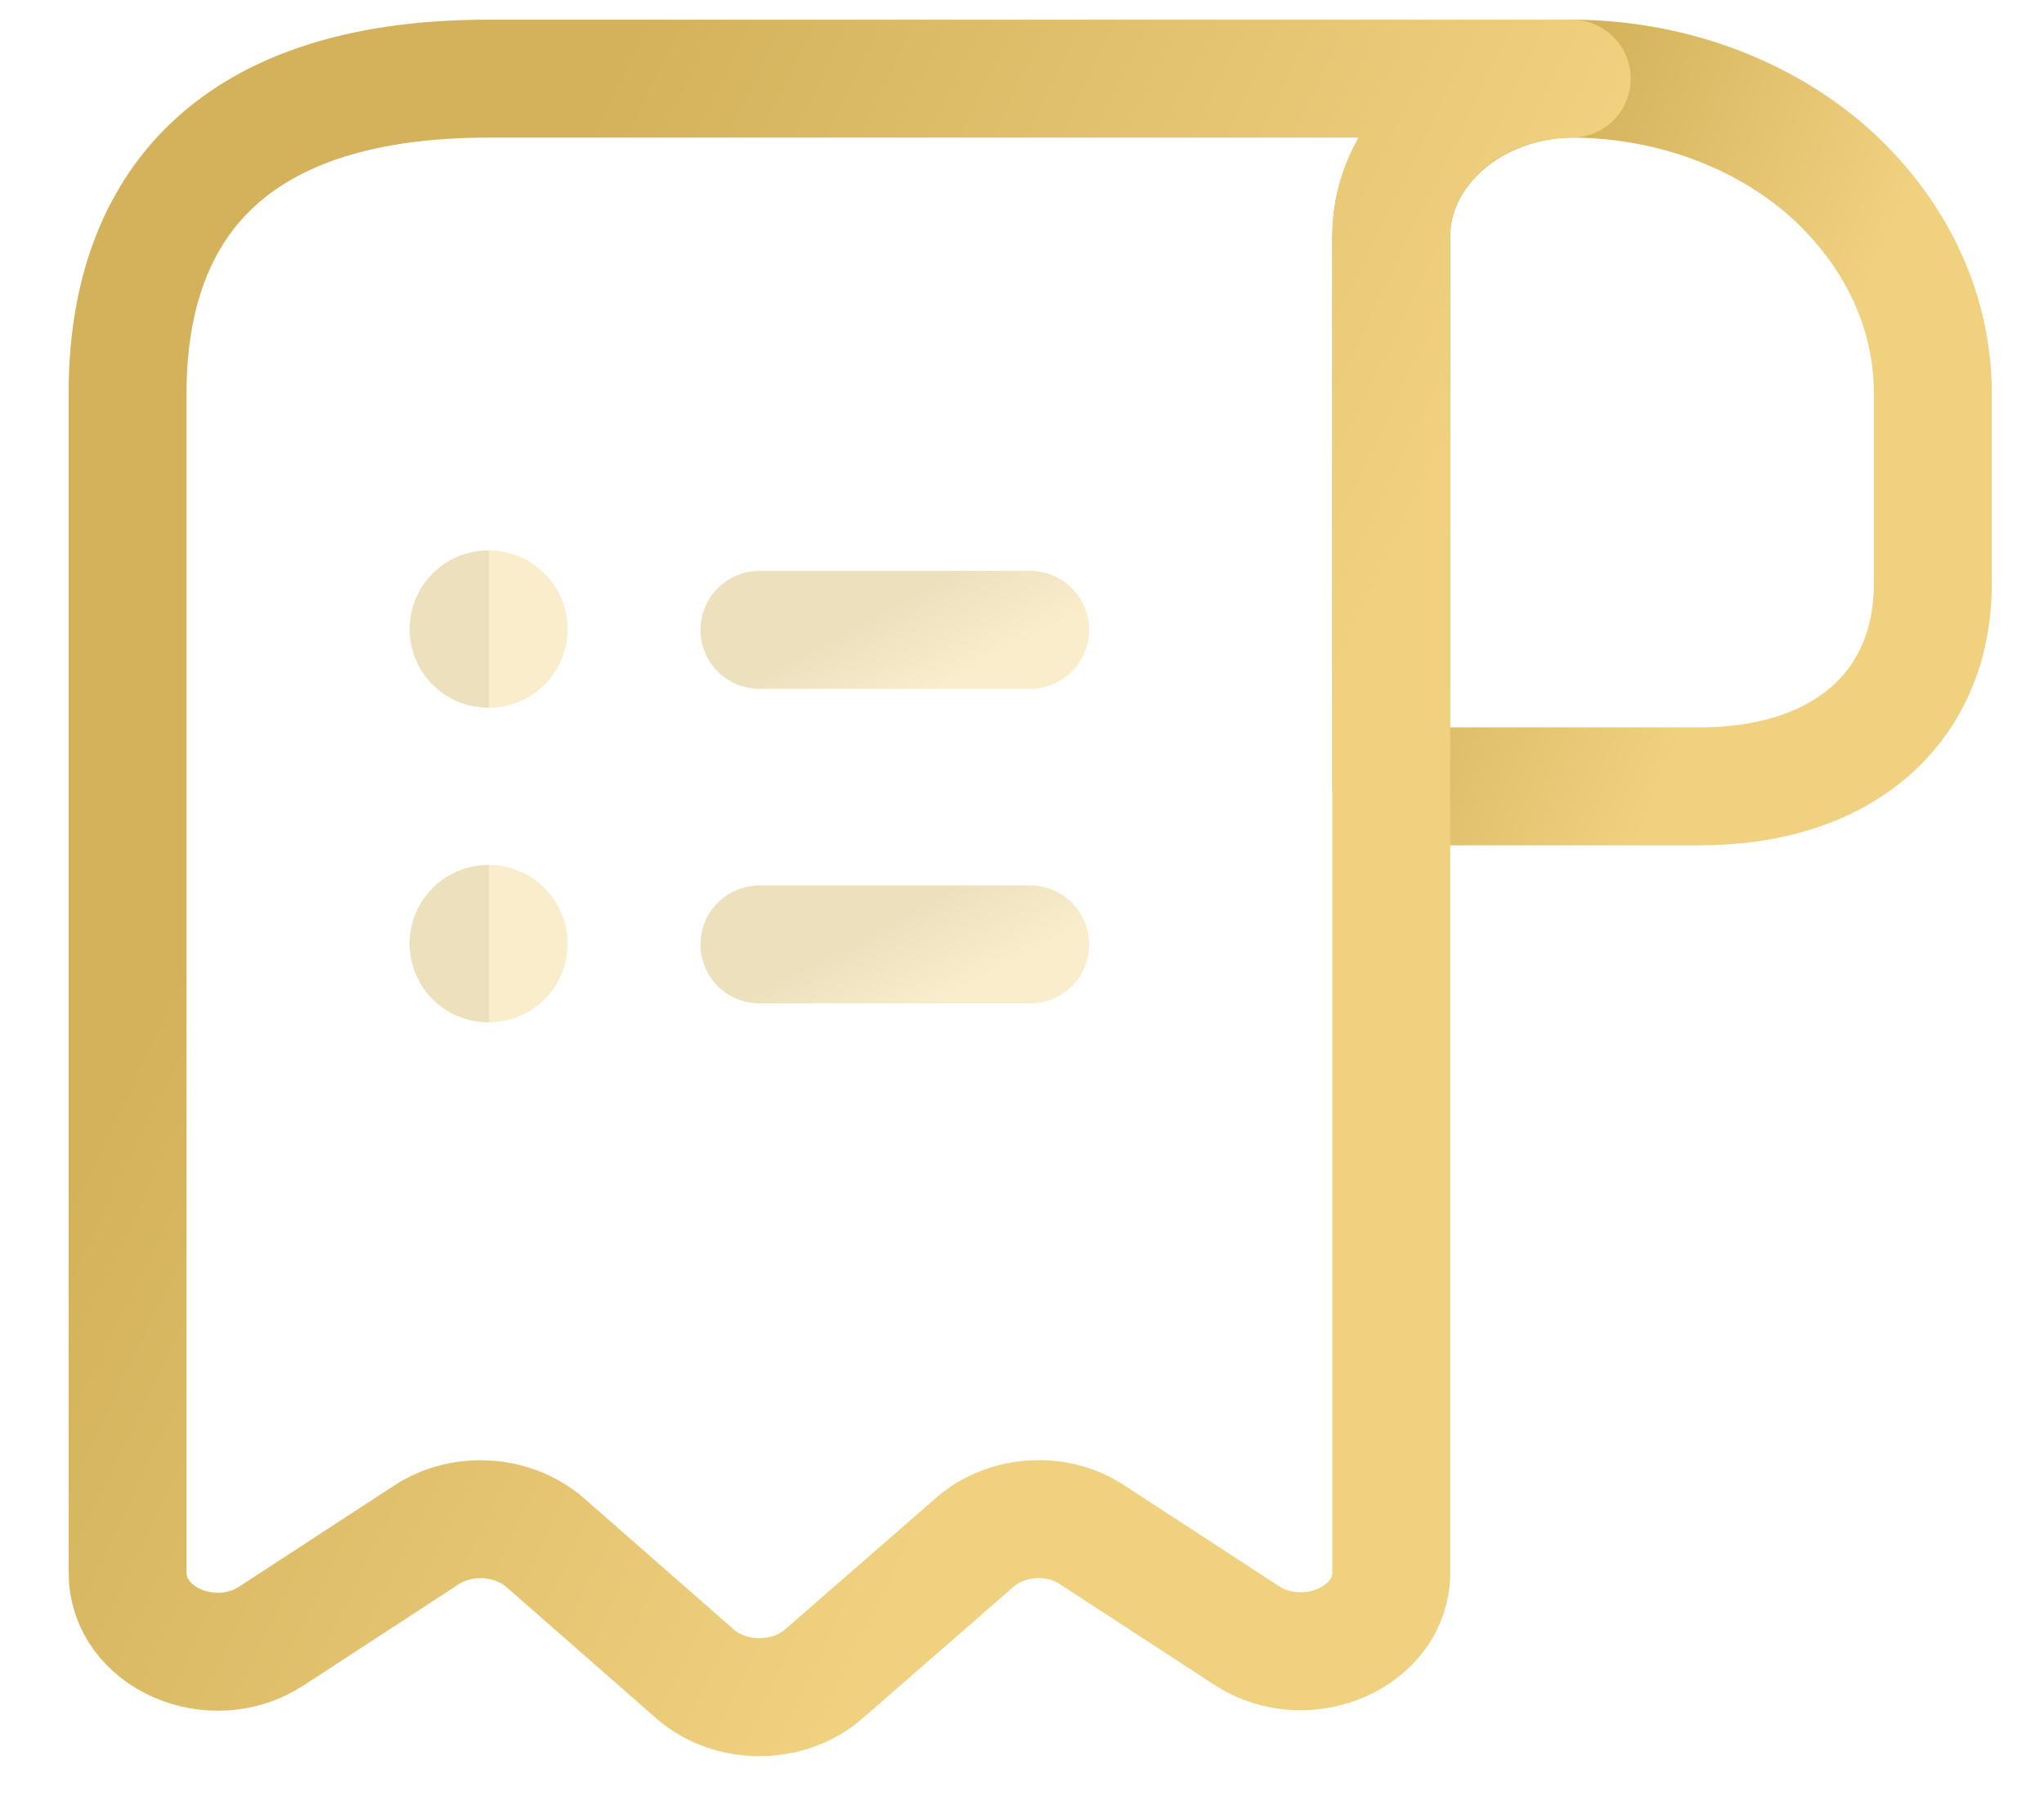
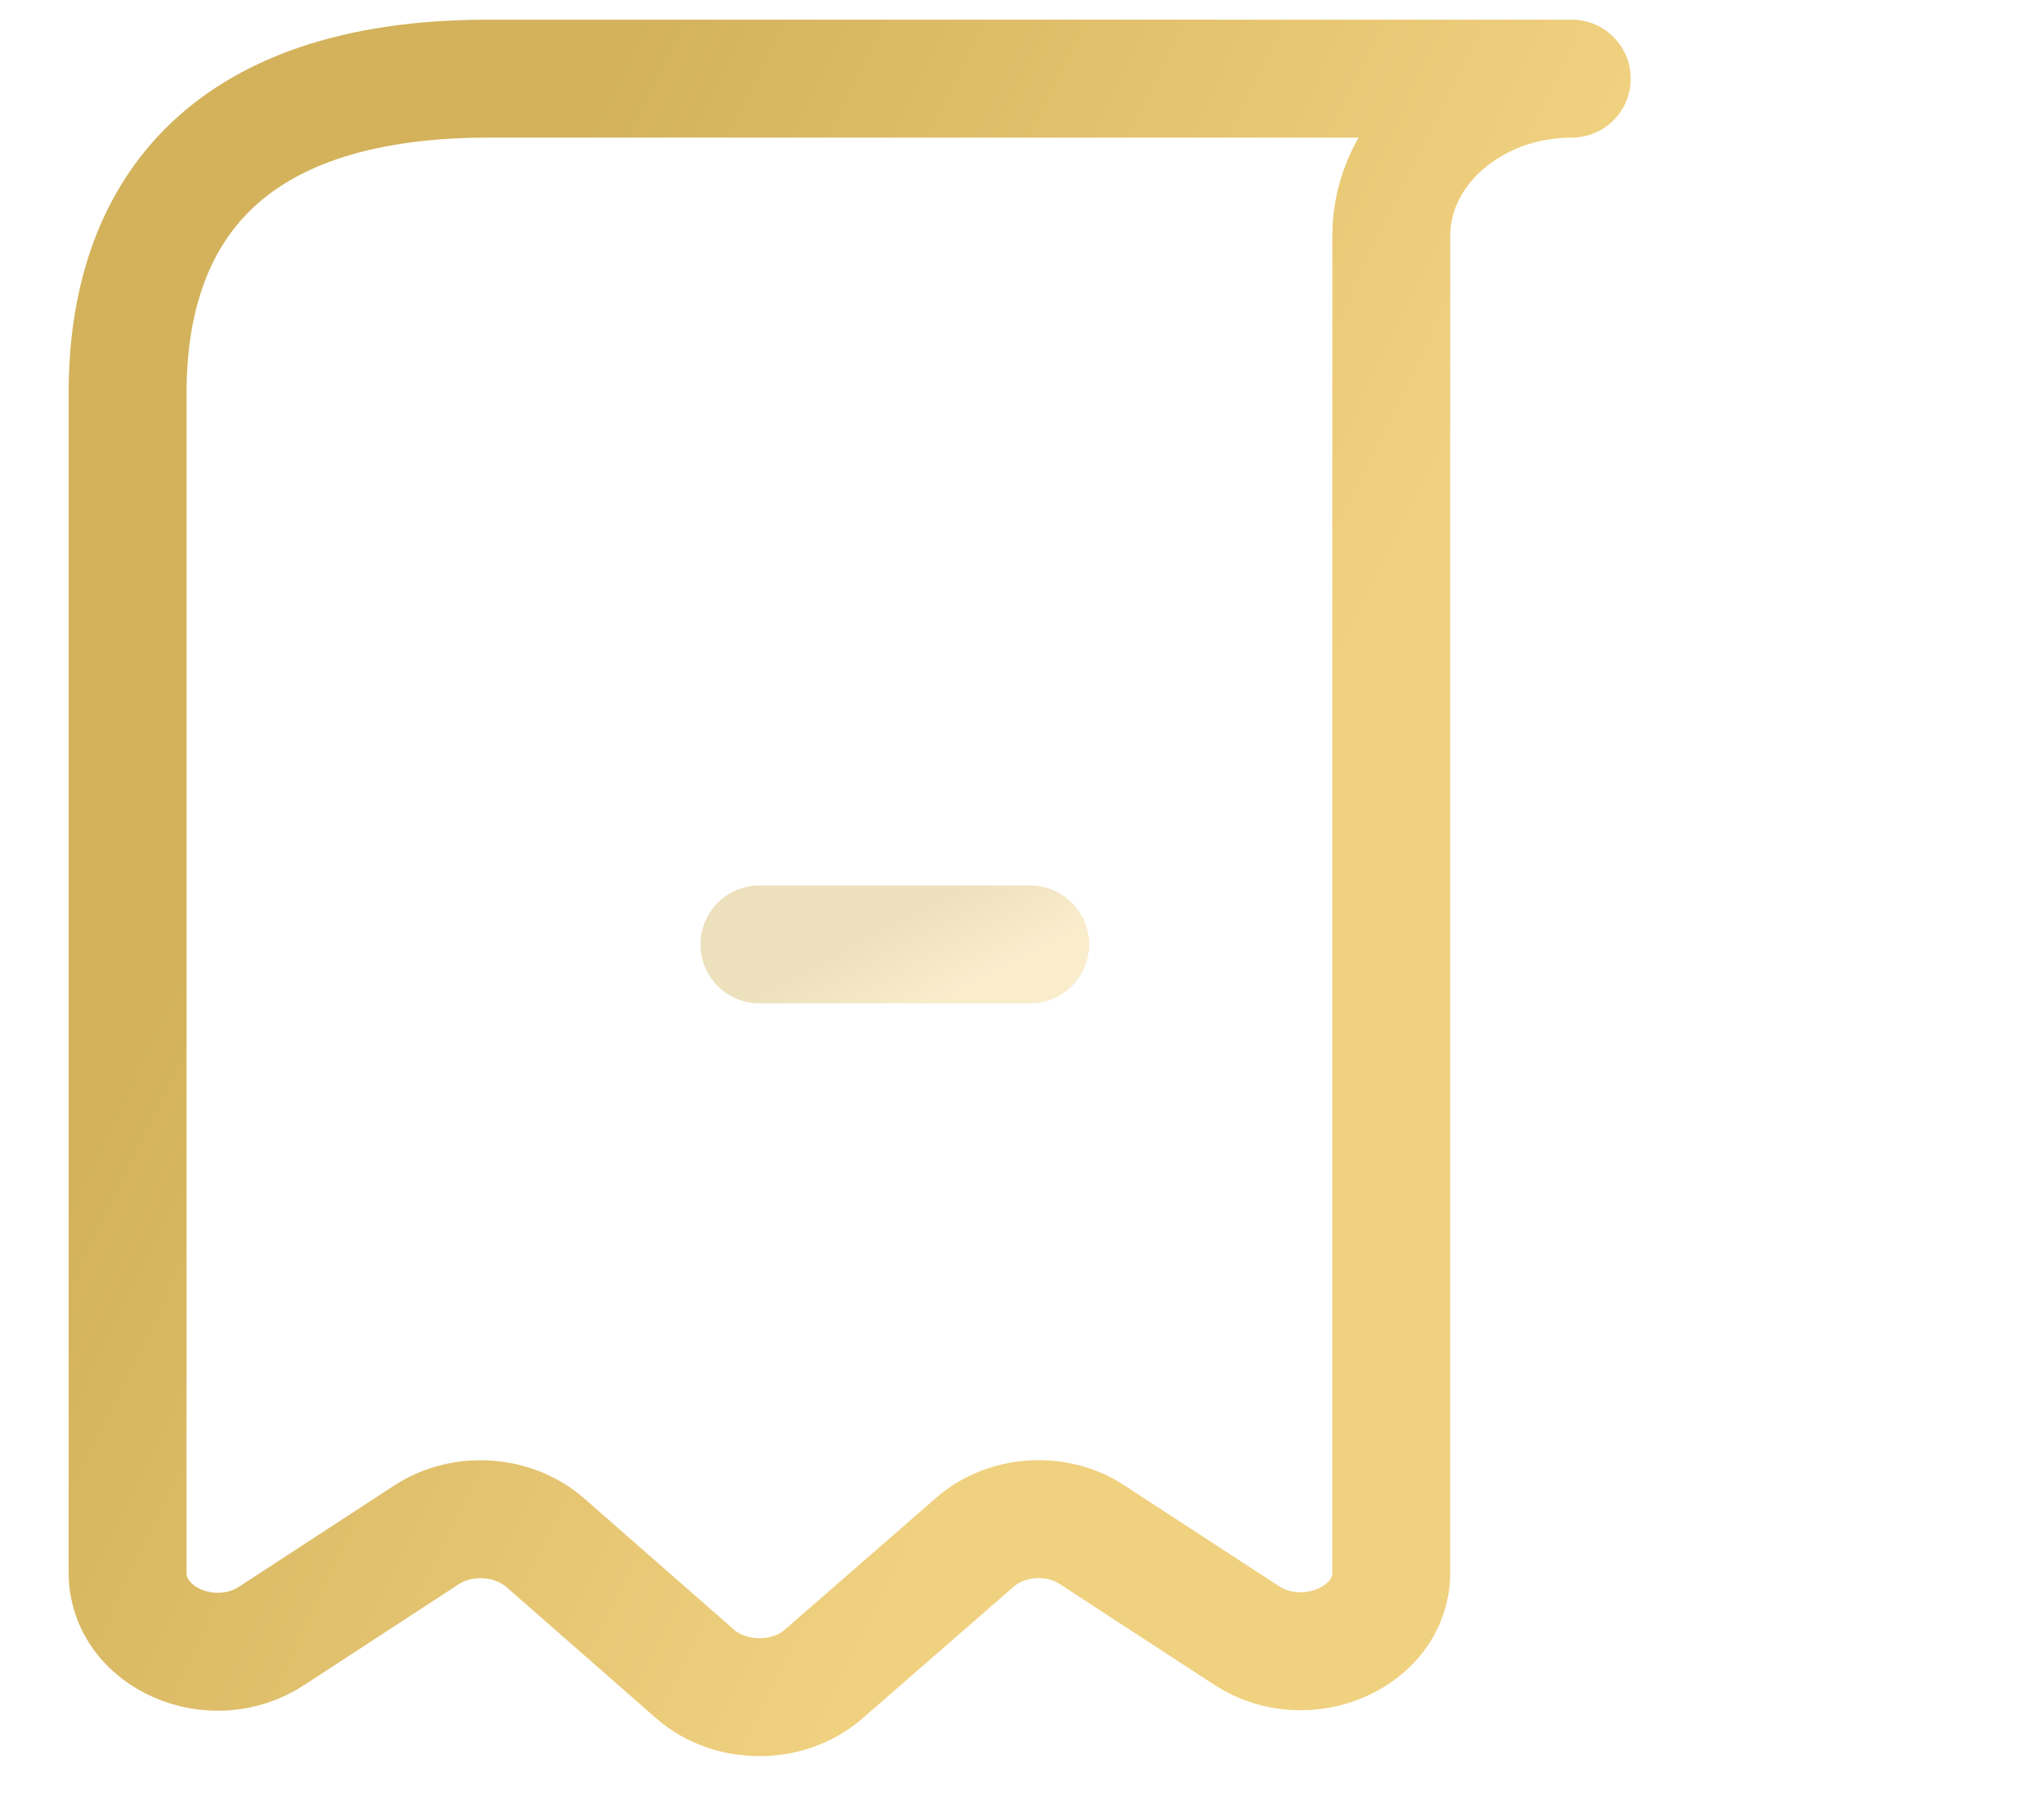
<svg xmlns="http://www.w3.org/2000/svg" width="26" height="23" viewBox="0 0 26 23" fill="none">
-   <path d="M24.586 5V7.42C24.586 9 23.438 10 21.623 10H17.697V3.01C17.697 1.9 18.742 1 20.016 1C21.267 1.01 22.416 1.45 23.242 2.17C24.069 2.9 24.586 3.9 24.586 5Z" stroke="url(#paint0_linear_230_1252)" stroke-width="1.5" stroke-miterlimit="10" stroke-linecap="round" stroke-linejoin="round" />
  <path d="M1.623 6V20C1.623 20.83 2.702 21.3 3.46 20.8L5.423 19.52C5.882 19.22 6.525 19.26 6.938 19.62L8.844 21.29C9.292 21.68 10.027 21.68 10.475 21.29L12.404 19.61C12.806 19.26 13.448 19.22 13.896 19.52L15.86 20.8C16.617 21.29 17.697 20.82 17.697 20V3C17.697 1.9 18.73 1 19.993 1H7.363H6.215C2.771 1 1.623 2.79 1.623 5V6Z" stroke="url(#paint1_linear_230_1252)" stroke-width="1.5" stroke-miterlimit="10" stroke-linecap="round" stroke-linejoin="round" />
  <path opacity="0.4" d="M9.66 12.01H13.104" stroke="url(#paint2_linear_230_1252)" stroke-width="1.5" stroke-linecap="round" stroke-linejoin="round" />
-   <path opacity="0.4" d="M9.66 8.01H13.104" stroke="url(#paint3_linear_230_1252)" stroke-width="1.5" stroke-linecap="round" stroke-linejoin="round" />
-   <path opacity="0.4" d="M6.21 12H6.22" stroke="url(#paint4_linear_230_1252)" stroke-width="2" stroke-linecap="round" stroke-linejoin="round" />
-   <path opacity="0.4" d="M6.21 8H6.22" stroke="url(#paint5_linear_230_1252)" stroke-width="2" stroke-linecap="round" stroke-linejoin="round" />
  <defs>
    <linearGradient id="paint0_linear_230_1252" x1="20.882" y1="-1.172" x2="25.071" y2="0.574" gradientUnits="userSpaceOnUse">
      <stop stop-color="#D3B25B" />
      <stop offset="1" stop-color="#F0D180" />
    </linearGradient>
    <linearGradient id="paint1_linear_230_1252" x1="10.115" y1="-3.968" x2="20.722" y2="1.188" gradientUnits="userSpaceOnUse">
      <stop stop-color="#D3B25B" />
      <stop offset="1" stop-color="#F0D180" />
    </linearGradient>
    <linearGradient id="paint2_linear_230_1252" x1="11.252" y1="11.768" x2="11.796" y2="12.789" gradientUnits="userSpaceOnUse">
      <stop stop-color="#D3B25B" />
      <stop offset="1" stop-color="#F0D180" />
    </linearGradient>
    <linearGradient id="paint3_linear_230_1252" x1="11.252" y1="7.768" x2="11.796" y2="8.789" gradientUnits="userSpaceOnUse">
      <stop stop-color="#D3B25B" />
      <stop offset="1" stop-color="#F0D180" />
    </linearGradient>
    <linearGradient id="paint4_linear_230_1252" x1="6.215" y1="11.759" x2="6.222" y2="11.759" gradientUnits="userSpaceOnUse">
      <stop stop-color="#D3B25B" />
      <stop offset="1" stop-color="#F0D180" />
    </linearGradient>
    <linearGradient id="paint5_linear_230_1252" x1="6.215" y1="7.759" x2="6.222" y2="7.759" gradientUnits="userSpaceOnUse">
      <stop stop-color="#D3B25B" />
      <stop offset="1" stop-color="#F0D180" />
    </linearGradient>
  </defs>
</svg>